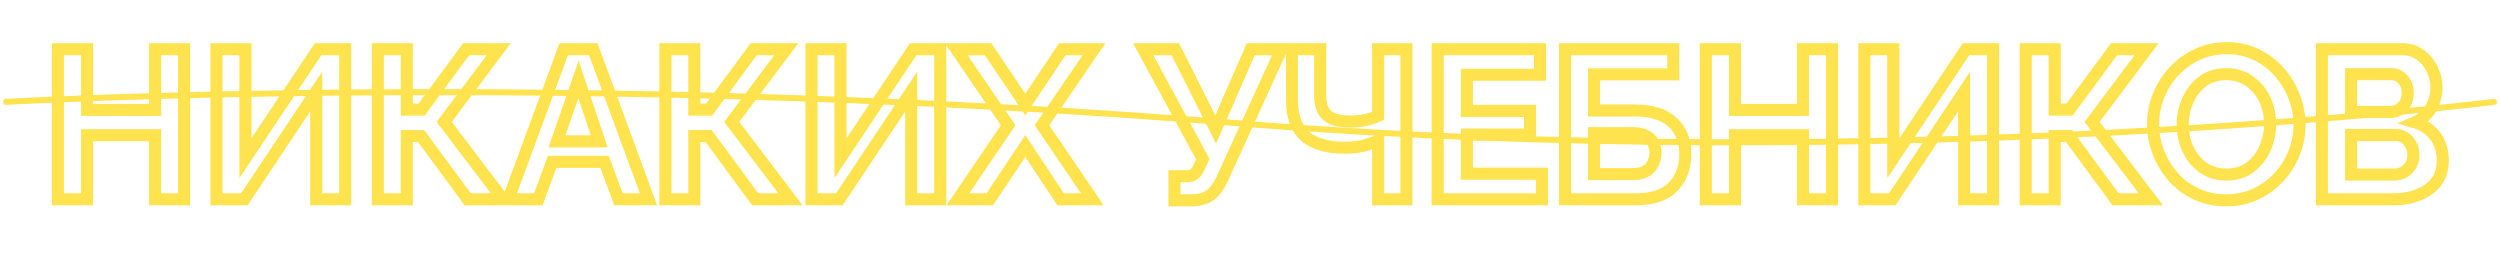
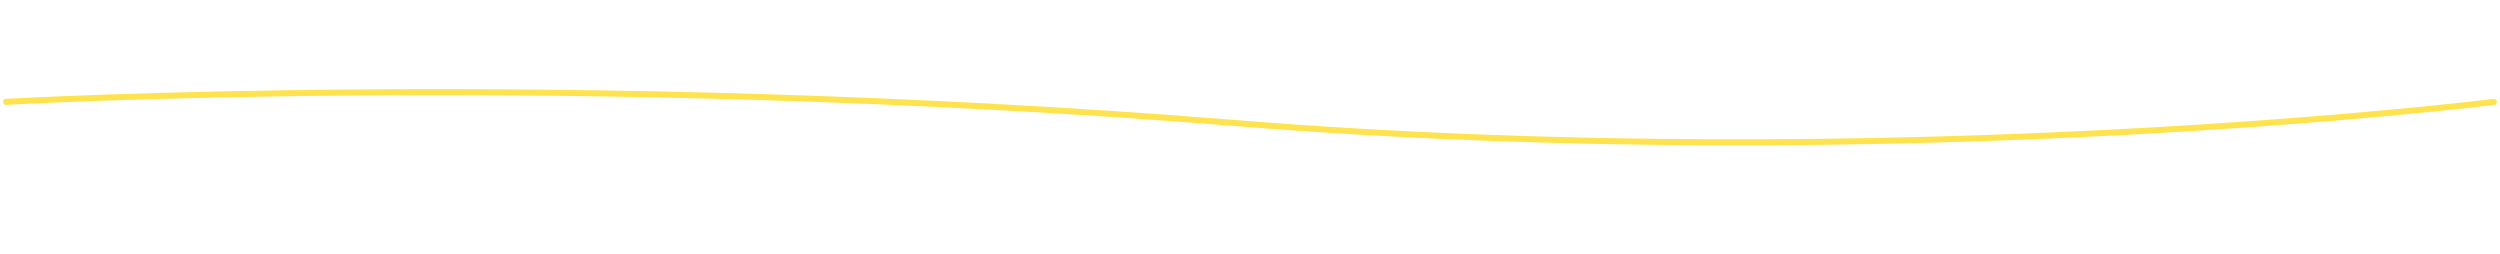
<svg xmlns="http://www.w3.org/2000/svg" width="414" height="42" viewBox="0 0 414 42" fill="none">
-   <path d="M30.485 8.15H31.485V7.15L30.485 7.15V8.15ZM30.485 33V34H31.485V33H30.485ZM25.689 33H24.689V34H25.689V33ZM25.689 22.395H26.689V21.395H25.689V22.395ZM14.419 22.395V21.395H13.419V22.395H14.419ZM14.419 33V34H15.419V33H14.419ZM9.59 33H8.59V34H9.59V33ZM9.59 8.15V7.15H8.59V8.15H9.59ZM14.419 8.15H15.419V7.15L14.419 7.15V8.15ZM14.419 18.195H13.419V19.195H14.419V18.195ZM25.689 18.195V19.195H26.689V18.195H25.689ZM25.689 8.15V7.15H24.689V8.15H25.689ZM29.485 8.15L29.485 33H31.485L31.485 8.15H29.485ZM30.485 32H25.689L25.689 34H30.485L30.485 32ZM26.689 33L26.689 22.395H24.689L24.689 33H26.689ZM25.689 21.395H14.419V23.395H25.689V21.395ZM13.419 22.395L13.419 33H15.419V22.395H13.419ZM14.419 32H9.59V34H14.419V32ZM10.589 33L10.589 8.15H8.59L8.59 33H10.589ZM9.59 9.15H14.419V7.15H9.59V9.15ZM13.419 8.15V18.195H15.419L15.419 8.15H13.419ZM14.419 19.195H25.689V17.195H14.419V19.195ZM26.689 18.195V8.15H24.689V18.195H26.689ZM25.689 9.15H30.485V7.15H25.689V9.15ZM35.844 33H34.844V34H35.844V33ZM35.844 8.15V7.15H34.844V8.15H35.844ZM40.639 8.15H41.639V7.15H40.639V8.15ZM40.639 26.21H39.639V29.513L41.471 26.765L40.639 26.21ZM52.679 8.15V7.15H52.143L51.847 7.595L52.679 8.15ZM57.159 8.15H58.159V7.15H57.159V8.15ZM57.159 33V34H58.159V33H57.159ZM52.364 33H51.364V34H52.364V33ZM52.364 15.15H53.364V11.847L51.532 14.595L52.364 15.15ZM40.464 33V34H40.999L41.296 33.555L40.464 33ZM36.844 33V8.15H34.844V33H36.844ZM35.844 9.15H40.639V7.15H35.844V9.15ZM39.639 8.15V26.21H41.639V8.15H39.639ZM41.471 26.765L53.511 8.705L51.847 7.595L39.807 25.655L41.471 26.765ZM52.679 9.15L57.159 9.15V7.15H52.679V9.15ZM56.159 8.15V33H58.159V8.15H56.159ZM57.159 32H52.364V34H57.159V32ZM53.364 33V15.15H51.364V33H53.364ZM51.532 14.595L39.632 32.445L41.296 33.555L53.196 15.705L51.532 14.595ZM40.464 32H35.844V34H40.464V32ZM62.57 33H61.57V34H62.57V33ZM62.57 8.15V7.15H61.57V8.15H62.57ZM67.365 8.15H68.365V7.15H67.365V8.15ZM67.365 18.16H66.365V19.16H67.365V18.16ZM69.815 18.16V19.16H70.32L70.619 18.754L69.815 18.16ZM77.2 8.15V7.15H76.695L76.395 7.556L77.2 8.15ZM82.59 8.15L83.39 8.75L84.59 7.15H82.59V8.15ZM73.56 20.19L72.76 19.59L72.307 20.194L72.763 20.795L73.56 20.19ZM83.29 33V34H85.305L84.086 32.395L83.29 33ZM77.445 33L76.639 33.593L76.939 34H77.445V33ZM69.745 22.535L70.55 21.942L70.25 21.535H69.745V22.535ZM67.365 22.535V21.535H66.365V22.535H67.365ZM67.365 33V34H68.365V33H67.365ZM63.57 33V8.15H61.57V33H63.57ZM62.57 9.15H67.365V7.15L62.57 7.15V9.15ZM66.365 8.15V18.16H68.365V8.15H66.365ZM67.365 19.16H69.815V17.16H67.365V19.16ZM70.619 18.754L78.004 8.744L76.395 7.556L69.01 17.566L70.619 18.754ZM77.2 9.15H82.59V7.15L77.2 7.15V9.15ZM81.79 7.55L72.76 19.59L74.36 20.79L83.39 8.75L81.79 7.55ZM72.763 20.795L82.493 33.605L84.086 32.395L74.356 19.585L72.763 20.795ZM83.29 32H77.445V34H83.29V32ZM78.25 32.407L70.55 21.942L68.939 23.128L76.639 33.593L78.25 32.407ZM69.745 21.535H67.365V23.535H69.745V21.535ZM66.365 22.535V33H68.365V22.535H66.365ZM67.365 32H62.57V34H67.365V32ZM93.351 8.15V7.15H92.654L92.413 7.804L93.351 8.15ZM98.251 8.15L99.19 7.805L98.949 7.15H98.251V8.15ZM107.386 33V34H108.819L108.325 32.655L107.386 33ZM102.416 33L101.479 33.349L101.722 34H102.416V33ZM100.106 26.805L101.043 26.456L100.801 25.805H100.106V26.805ZM91.426 26.805V25.805H90.728L90.488 26.46L91.426 26.805ZM89.151 33V34H89.849L90.09 33.345L89.151 33ZM84.181 33L83.243 32.654L82.746 34H84.181V33ZM99.231 23.41V24.41H100.62L100.18 23.093L99.231 23.41ZM95.801 13.155L96.75 12.838L95.82 10.059L94.857 12.826L95.801 13.155ZM92.231 23.41L91.287 23.081L90.824 24.41H92.231V23.41ZM93.351 9.15H98.251V7.15L93.351 7.15V9.15ZM97.313 8.495L106.448 33.345L108.325 32.655L99.19 7.805L97.313 8.495ZM107.386 32H102.416V34H107.386V32ZM103.353 32.651L101.043 26.456L99.169 27.154L101.479 33.349L103.353 32.651ZM100.106 25.805H91.426V27.805H100.106V25.805ZM90.488 26.46L88.213 32.655L90.09 33.345L92.365 27.15L90.488 26.46ZM89.151 32H84.181V34H89.151V32ZM85.12 33.346L94.29 8.496L92.413 7.804L83.243 32.654L85.12 33.346ZM100.18 23.093L96.75 12.838L94.853 13.472L98.283 23.727L100.18 23.093ZM94.857 12.826L91.287 23.081L93.176 23.739L96.746 13.484L94.857 12.826ZM92.231 24.41H99.231V22.41H92.231V24.41ZM110.182 33H109.182V34H110.182V33ZM110.182 8.15V7.15H109.182V8.15H110.182ZM114.977 8.15H115.977V7.15H114.977V8.15ZM114.977 18.16H113.977V19.16H114.977V18.16ZM117.427 18.16V19.16H117.932L118.232 18.754L117.427 18.16ZM124.812 8.15V7.15H124.307L124.007 7.556L124.812 8.15ZM130.202 8.15L131.002 8.75L132.202 7.15H130.202V8.15ZM121.172 20.19L120.372 19.59L119.919 20.194L120.376 20.795L121.172 20.19ZM130.902 33V34H132.917L131.698 32.395L130.902 33ZM125.057 33L124.252 33.593L124.551 34H125.057V33ZM117.357 22.535L118.162 21.942L117.863 21.535H117.357V22.535ZM114.977 22.535V21.535H113.977V22.535H114.977ZM114.977 33V34H115.977V33H114.977ZM111.182 33V8.15H109.182V33H111.182ZM110.182 9.15H114.977V7.15L110.182 7.15V9.15ZM113.977 8.15V18.16H115.977V8.15H113.977ZM114.977 19.16H117.427V17.16H114.977V19.16ZM118.232 18.754L125.617 8.744L124.007 7.556L116.622 17.566L118.232 18.754ZM124.812 9.15H130.202V7.15L124.812 7.15V9.15ZM129.402 7.55L120.372 19.59L121.972 20.79L131.002 8.75L129.402 7.55ZM120.376 20.795L130.106 33.605L131.698 32.395L121.968 19.585L120.376 20.795ZM130.902 32H125.057V34H130.902V32ZM125.862 32.407L118.162 21.942L116.552 23.128L124.252 33.593L125.862 32.407ZM117.357 21.535H114.977V23.535H117.357V21.535ZM113.977 22.535V33H115.977V22.535H113.977ZM114.977 32H110.182V34H114.977V32ZM134.384 33H133.384V34H134.384V33ZM134.384 8.15V7.15H133.384V8.15H134.384ZM139.179 8.15H140.179V7.15H139.179V8.15ZM139.179 26.21H138.179V29.513L140.011 26.765L139.179 26.21ZM151.219 8.15V7.15H150.683L150.387 7.595L151.219 8.15ZM155.699 8.15H156.699V7.15H155.699V8.15ZM155.699 33V34H156.699V33H155.699ZM150.904 33H149.904V34H150.904V33ZM150.904 15.15L151.904 15.15V11.847L150.072 14.595L150.904 15.15ZM139.004 33V34H139.539L139.836 33.555L139.004 33ZM135.384 33V8.15H133.384V33H135.384ZM134.384 9.15H139.179V7.15H134.384V9.15ZM138.179 8.15V26.21H140.179V8.15H138.179ZM140.011 26.765L152.051 8.705L150.387 7.595L138.347 25.655L140.011 26.765ZM151.219 9.15H155.699V7.15H151.219V9.15ZM154.699 8.15V33H156.699V8.15H154.699ZM155.699 32H150.904V34H155.699V32ZM151.904 33V15.15L149.904 15.15V33H151.904ZM150.072 14.595L138.172 32.445L139.836 33.555L151.736 15.705L150.072 14.595ZM139.004 32H134.384V34H139.004V32ZM163.63 8.15L164.46 7.592L164.163 7.15H163.63V8.15ZM169.79 17.32L168.96 17.878L169.792 19.117L170.621 17.875L169.79 17.32ZM175.915 8.15V7.15H175.38L175.083 7.595L175.915 8.15ZM181.165 8.15L181.99 8.714L183.059 7.15H181.165V8.15ZM172.555 20.75L171.729 20.186L171.344 20.749L171.728 21.312L172.555 20.75ZM180.885 33V34H182.774L181.712 32.438L180.885 33ZM175.635 33L174.801 33.552L175.098 34H175.635V33ZM169.79 24.18L170.623 23.628L169.792 22.373L168.958 23.625L169.79 24.18ZM163.91 33V34H164.445L164.742 33.555L163.91 33ZM158.625 33L157.798 32.438L156.735 34H158.625V33ZM166.955 20.75L167.782 21.312L168.165 20.749L167.78 20.186L166.955 20.75ZM158.345 8.15V7.15H156.45L157.519 8.714L158.345 8.15ZM162.8 8.708L168.96 17.878L170.62 16.762L164.46 7.592L162.8 8.708ZM170.621 17.875L176.746 8.705L175.083 7.595L168.958 16.765L170.621 17.875ZM175.915 9.15H181.165V7.15H175.915V9.15ZM180.339 7.586L171.729 20.186L173.38 21.314L181.99 8.714L180.339 7.586ZM171.728 21.312L180.058 33.562L181.712 32.438L173.382 20.188L171.728 21.312ZM180.885 32H175.635V34H180.885V32ZM176.468 32.448L170.623 23.628L168.956 24.732L174.801 33.552L176.468 32.448ZM168.958 23.625L163.078 32.445L164.742 33.555L170.622 24.735L168.958 23.625ZM163.91 32H158.625V34H163.91V32ZM159.452 33.562L167.782 21.312L166.128 20.188L157.798 32.438L159.452 33.562ZM167.78 20.186L159.17 7.586L157.519 8.714L166.129 21.314L167.78 20.186ZM158.345 9.15H163.63V7.15L158.345 7.15V9.15ZM194.49 33.175H193.49V34.175H194.49V33.175ZM194.49 29.185V28.185H193.49V29.185H194.49ZM197.78 28.8L197.162 28.014L197.148 28.025L197.134 28.037L197.78 28.8ZM198.62 27.575L197.71 27.159L197.703 27.175L197.697 27.19L198.62 27.575ZM199.18 26.35L200.089 26.766L200.297 26.312L200.059 25.873L199.18 26.35ZM189.31 8.15V7.15H187.63L188.431 8.627L189.31 8.15ZM194.63 8.15L195.523 7.701L195.246 7.15H194.63V8.15ZM201.315 21.45L200.421 21.899L201.378 23.803L202.231 21.85L201.315 21.45ZM207.125 8.15V7.15L206.47 7.15L206.208 7.75L207.125 8.15ZM212.2 8.15L213.11 8.565L213.756 7.15H212.2V8.15ZM202.295 29.85L203.193 30.29L203.199 30.278L203.205 30.265L202.295 29.85ZM200.23 32.44L199.693 31.596L199.693 31.596L200.23 32.44ZM195.49 33.175V29.185H193.49V33.175H195.49ZM194.49 30.185H196.45V28.185H194.49V30.185ZM196.45 30.185C197.162 30.185 197.874 30.03 198.426 29.563L197.134 28.037C197.079 28.083 196.904 28.185 196.45 28.185V30.185ZM198.398 29.586C198.907 29.186 199.272 28.61 199.543 27.96L197.697 27.19C197.501 27.66 197.306 27.9 197.162 28.014L198.398 29.586ZM199.529 27.991L200.089 26.766L198.27 25.934L197.71 27.159L199.529 27.991ZM200.059 25.873L190.189 7.673L188.431 8.627L198.301 26.827L200.059 25.873ZM189.31 9.15H194.63V7.15L189.31 7.15V9.15ZM193.736 8.599L200.421 21.899L202.208 21.001L195.523 7.701L193.736 8.599ZM202.231 21.85L208.041 8.55L206.208 7.75L200.398 21.05L202.231 21.85ZM207.125 9.15H212.2V7.15H207.125V9.15ZM211.29 7.735L201.385 29.435L203.205 30.265L213.11 8.565L211.29 7.735ZM201.397 29.41C200.833 30.559 200.248 31.243 199.693 31.596L200.767 33.284C201.752 32.657 202.543 31.614 203.193 30.29L201.397 29.41ZM199.693 31.596C199.136 31.951 198.317 32.175 197.15 32.175V34.175C198.549 34.175 199.784 33.909 200.767 33.284L199.693 31.596ZM197.15 32.175H194.49V34.175H197.15V32.175ZM228.218 33H227.218V34H228.218V33ZM228.218 23.305H229.218V21.776L227.818 22.389L228.218 23.305ZM226.258 24.005L226.567 24.956L226.567 24.956L226.258 24.005ZM216.108 22.535L216.772 21.787L216.772 21.787L216.108 22.535ZM213.938 8.15V7.15H212.938V8.15H213.938ZM218.628 8.15H219.628V7.15H218.628V8.15ZM219.748 19.105L219.064 19.834L219.071 19.84L219.077 19.846L219.748 19.105ZM226.118 19.875L226.314 20.856L226.328 20.853L226.341 20.85L226.118 19.875ZM228.218 19.175L228.651 20.076L229.218 19.804V19.175H228.218ZM228.218 8.15V7.15H227.218V8.15H228.218ZM232.908 8.15H233.908V7.15H232.908V8.15ZM232.908 33V34H233.908V33H232.908ZM229.218 33V23.305H227.218V33H229.218ZM227.818 22.389C227.494 22.53 226.883 22.751 225.949 23.054L226.567 24.956C227.501 24.653 228.196 24.406 228.619 24.221L227.818 22.389ZM225.949 23.054C225.153 23.313 224.056 23.46 222.618 23.46V25.46C224.168 25.46 225.497 25.304 226.567 24.956L225.949 23.054ZM222.618 23.46C219.852 23.46 217.963 22.844 216.772 21.787L215.445 23.283C217.147 24.793 219.598 25.46 222.618 25.46V23.46ZM216.772 21.787C215.622 20.767 214.938 19.046 214.938 16.375H212.938C212.938 19.35 213.701 21.736 215.445 23.283L216.772 21.787ZM214.938 16.375V8.15H212.938V16.375H214.938ZM213.938 9.15L218.628 9.15V7.15H213.938V9.15ZM217.628 8.15V15.85H219.628V8.15H217.628ZM217.628 15.85C217.628 17.474 218.041 18.875 219.064 19.834L220.432 18.375C219.962 17.934 219.628 17.166 219.628 15.85H217.628ZM219.077 19.846C220.111 20.783 221.742 21.12 223.668 21.12V19.12C221.862 19.12 220.879 18.78 220.42 18.364L219.077 19.846ZM223.668 21.12C224.552 21.12 225.435 21.032 226.314 20.856L225.922 18.894C225.169 19.045 224.418 19.12 223.668 19.12V21.12ZM226.341 20.85C227.21 20.651 227.984 20.396 228.651 20.076L227.786 18.273C227.286 18.514 226.66 18.726 225.896 18.9L226.341 20.85ZM229.218 19.175V8.15H227.218V19.175H229.218ZM228.218 9.15H232.908V7.15H228.218V9.15ZM231.908 8.15V33H233.908V8.15H231.908ZM232.908 32H228.218V34H232.908V32ZM255.336 28.765H256.336V27.765H255.336V28.765ZM255.336 33V34H256.336V33H255.336ZM238.081 33H237.081V34H238.081V33ZM238.081 8.15V7.15H237.081V8.15H238.081ZM255.021 8.15H256.021V7.15H255.021V8.15ZM255.021 12.385V13.385H256.021V12.385H255.021ZM242.911 12.385V11.385H241.911V12.385H242.911ZM242.911 18.37H241.911V19.37H242.911V18.37ZM253.376 18.37H254.376V17.37H253.376V18.37ZM253.376 22.29V23.29H254.376V22.29H253.376ZM242.911 22.29V21.29H241.911V22.29H242.911ZM242.911 28.765H241.911V29.765H242.911V28.765ZM254.336 28.765V33H256.336V28.765H254.336ZM255.336 32H238.081V34H255.336V32ZM239.081 33V8.15H237.081V33H239.081ZM238.081 9.15L255.021 9.15V7.15L238.081 7.15V9.15ZM254.021 8.15V12.385H256.021V8.15H254.021ZM255.021 11.385L242.911 11.385V13.385L255.021 13.385V11.385ZM241.911 12.385V18.37H243.911V12.385H241.911ZM242.911 19.37H253.376V17.37H242.911V19.37ZM252.376 18.37V22.29H254.376V18.37H252.376ZM253.376 21.29H242.911V23.29H253.376V21.29ZM241.911 22.29V28.765H243.911V22.29H241.911ZM242.911 29.765H255.336V27.765H242.911V29.765ZM259.171 33H258.171V34H259.171V33ZM259.171 8.15V7.15H258.171V8.15H259.171ZM277.091 8.15H278.091V7.15H277.091V8.15ZM277.091 12.315V13.315H278.091V12.315H277.091ZM263.966 12.315V11.315H262.966V12.315H263.966ZM263.966 18.3H262.966V19.3H263.966V18.3ZM277.056 30.935L277.769 31.636L277.775 31.63L277.056 30.935ZM263.966 28.835H262.966V29.835H263.966V28.835ZM273.276 27.75L274.055 28.378L274.055 28.378L273.276 27.75ZM273.801 23.76L272.876 24.139L272.886 24.165L272.898 24.19L273.801 23.76ZM272.611 22.535L272.107 23.399L272.128 23.411L272.15 23.422L272.611 22.535ZM263.966 22.045V21.045H262.966V22.045H263.966ZM260.171 33V8.15H258.171V33H260.171ZM259.171 9.15H277.091V7.15L259.171 7.15V9.15ZM276.091 8.15V12.315H278.091V8.15H276.091ZM277.091 11.315H263.966V13.315H277.091V11.315ZM262.966 12.315V18.3H264.966V12.315H262.966ZM263.966 19.3H270.721V17.3H263.966V19.3ZM270.721 19.3C273.358 19.3 275.158 19.921 276.304 20.991L277.669 19.529C276.015 17.985 273.638 17.3 270.721 17.3V19.3ZM276.304 20.991C277.471 22.08 278.086 23.55 278.086 25.51H280.086C280.086 23.084 279.301 21.053 277.669 19.529L276.304 20.991ZM278.086 25.51C278.086 27.506 277.485 29.053 276.337 30.24L277.775 31.63C279.334 30.017 280.086 27.947 280.086 25.51H278.086ZM276.343 30.234C275.243 31.353 273.514 32 270.966 32V34C273.831 34 276.163 33.27 277.769 31.636L276.343 30.234ZM270.966 32H259.171V34H270.966V32ZM263.966 29.835H270.301V27.835H263.966V29.835ZM270.301 29.835C271.847 29.835 273.201 29.436 274.055 28.378L272.498 27.122C272.185 27.511 271.555 27.835 270.301 27.835V29.835ZM274.055 28.378C274.774 27.486 275.151 26.462 275.151 25.335H273.151C273.151 25.982 272.945 26.567 272.498 27.122L274.055 28.378ZM275.151 25.335C275.151 24.631 275.003 23.959 274.704 23.33L272.898 24.19C273.066 24.541 273.151 24.919 273.151 25.335H275.151ZM274.727 23.381C274.411 22.61 273.825 22.039 273.073 21.648L272.15 23.422C272.564 23.638 272.771 23.884 272.876 24.139L274.727 23.381ZM273.115 21.671C272.338 21.218 271.341 21.045 270.231 21.045V23.045C271.175 23.045 271.765 23.199 272.107 23.399L273.115 21.671ZM270.231 21.045H263.966V23.045H270.231V21.045ZM262.966 22.045V28.835H264.966V22.045H262.966ZM303.375 8.15H304.375V7.15H303.375V8.15ZM303.375 33V34H304.375V33H303.375ZM298.58 33H297.58V34H298.58V33ZM298.58 22.395H299.58V21.395H298.58V22.395ZM287.31 22.395V21.395H286.31V22.395H287.31ZM287.31 33V34H288.31V33H287.31ZM282.48 33H281.48V34H282.48V33ZM282.48 8.15V7.15H281.48V8.15H282.48ZM287.31 8.15H288.31V7.15H287.31V8.15ZM287.31 18.195H286.31V19.195H287.31V18.195ZM298.58 18.195V19.195H299.58V18.195H298.58ZM298.58 8.15V7.15H297.58V8.15H298.58ZM302.375 8.15V33H304.375V8.15H302.375ZM303.375 32H298.58V34H303.375V32ZM299.58 33V22.395H297.58V33H299.58ZM298.58 21.395L287.31 21.395V23.395L298.58 23.395V21.395ZM286.31 22.395V33H288.31V22.395H286.31ZM287.31 32H282.48V34H287.31V32ZM283.48 33V8.15H281.48V33H283.48ZM282.48 9.15H287.31V7.15L282.48 7.15V9.15ZM286.31 8.15V18.195H288.31V8.15H286.31ZM287.31 19.195L298.58 19.195V17.195L287.31 17.195V19.195ZM299.58 18.195V8.15H297.58V18.195H299.58ZM298.58 9.15H303.375V7.15L298.58 7.15V9.15ZM308.734 33H307.734V34H308.734V33ZM308.734 8.15V7.15H307.734V8.15H308.734ZM313.529 8.15H314.529V7.15H313.529V8.15ZM313.529 26.21H312.529V29.513L314.361 26.765L313.529 26.21ZM325.569 8.15V7.15H325.034L324.737 7.595L325.569 8.15ZM330.049 8.15H331.049V7.15H330.049V8.15ZM330.049 33V34H331.049V33H330.049ZM325.254 33H324.254V34H325.254V33ZM325.254 15.15H326.254V11.847L324.422 14.595L325.254 15.15ZM313.354 33V34H313.889L314.186 33.555L313.354 33ZM309.734 33V8.15H307.734V33H309.734ZM308.734 9.15L313.529 9.15V7.15H308.734V9.15ZM312.529 8.15V26.21H314.529V8.15H312.529ZM314.361 26.765L326.401 8.705L324.737 7.595L312.697 25.655L314.361 26.765ZM325.569 9.15H330.049V7.15H325.569V9.15ZM329.049 8.15V33H331.049V8.15H329.049ZM330.049 32L325.254 32V34L330.049 34V32ZM326.254 33V15.15H324.254V33H326.254ZM324.422 14.595L312.522 32.445L314.186 33.555L326.086 15.705L324.422 14.595ZM313.354 32H308.734V34H313.354V32ZM335.46 33H334.46V34H335.46V33ZM335.46 8.15V7.15L334.46 7.15V8.15H335.46ZM340.255 8.15H341.255V7.15H340.255V8.15ZM340.255 18.16H339.255V19.16H340.255V18.16ZM342.705 18.16V19.16H343.21L343.51 18.754L342.705 18.16ZM350.09 8.15V7.15H349.585L349.286 7.556L350.09 8.15ZM355.48 8.15L356.28 8.75L357.48 7.15H355.48V8.15ZM346.45 20.19L345.65 19.59L345.197 20.194L345.654 20.795L346.45 20.19ZM356.18 33V34H358.196L356.977 32.395L356.18 33ZM350.335 33L349.53 33.593L349.83 34H350.335V33ZM342.635 22.535L343.441 21.942L343.141 21.535H342.635V22.535ZM340.255 22.535V21.535H339.255V22.535H340.255ZM340.255 33V34H341.255V33H340.255ZM336.46 33V8.15H334.46V33H336.46ZM335.46 9.15H340.255V7.15H335.46V9.15ZM339.255 8.15V18.16H341.255V8.15H339.255ZM340.255 19.16H342.705V17.16H340.255V19.16ZM343.51 18.754L350.895 8.744L349.286 7.556L341.901 17.566L343.51 18.754ZM350.09 9.15H355.48V7.15L350.09 7.15V9.15ZM354.68 7.55L345.65 19.59L347.25 20.79L356.28 8.75L354.68 7.55ZM345.654 20.795L355.384 33.605L356.977 32.395L347.247 19.585L345.654 20.795ZM356.18 32H350.335V34H356.18V32ZM351.141 32.407L343.441 21.942L341.83 23.128L349.53 33.593L351.141 32.407ZM342.635 21.535H340.255V23.535H342.635V21.535ZM339.255 22.535V33H341.255V22.535H339.255ZM340.255 32H335.46V34H340.255V32ZM363.686 32.125L363.256 33.028L363.262 33.031L363.686 32.125ZM359.871 29.29L359.115 29.944L359.122 29.952L359.129 29.96L359.871 29.29ZM357.421 25.23L356.488 25.589L356.49 25.594L357.421 25.23ZM357.456 15.85L358.383 16.226L358.385 16.221L357.456 15.85ZM360.011 11.825L360.74 12.51L360.747 12.503L360.011 11.825ZM363.861 9.025L364.28 9.933L364.286 9.93L363.861 9.025ZM373.661 9.06L373.22 9.957L373.225 9.96L373.661 9.06ZM377.476 11.965L376.72 12.619L376.727 12.628L377.476 11.965ZM379.926 16.06L378.988 16.406L378.992 16.415L378.995 16.424L379.926 16.06ZM379.891 25.37L380.818 25.746L380.82 25.741L379.891 25.37ZM377.336 29.395L376.601 28.717L376.6 28.718L377.336 29.395ZM373.486 32.16L373.074 31.249L373.068 31.252L373.486 32.16ZM362.286 24.635L361.373 25.041L361.376 25.048L361.379 25.055L362.286 24.635ZM364.771 27.715L364.177 28.519L364.185 28.525L364.771 27.715ZM372.646 27.68L373.252 28.476L373.252 28.476L372.646 27.68ZM375.096 24.53L376.013 24.93L376.013 24.93L375.096 24.53ZM375.061 16.515L374.154 16.935L374.154 16.935L375.061 16.515ZM372.541 13.47L371.947 14.274L371.957 14.281L371.967 14.288L372.541 13.47ZM364.736 13.505L364.131 12.709L364.131 12.709L364.736 13.505ZM362.286 16.655L363.2 17.061L363.203 17.055L362.286 16.655ZM368.656 32.175C366.968 32.175 365.458 31.851 364.111 31.22L363.262 33.031C364.901 33.799 366.705 34.175 368.656 34.175V32.175ZM364.116 31.222C362.763 30.578 361.598 29.711 360.614 28.62L359.129 29.96C360.292 31.249 361.67 32.272 363.256 33.028L364.116 31.222ZM360.628 28.636C359.652 27.508 358.895 26.253 358.353 24.866L356.49 25.594C357.115 27.193 357.991 28.645 359.115 29.944L360.628 28.636ZM358.355 24.871C357.814 23.466 357.546 22.036 357.546 20.575H355.546C355.546 22.287 355.862 23.961 356.488 25.589L358.355 24.871ZM357.546 20.575C357.546 19.044 357.826 17.597 358.383 16.226L356.53 15.474C355.873 17.09 355.546 18.793 355.546 20.575H357.546ZM358.385 16.221C358.946 14.818 359.731 13.584 360.74 12.51L359.283 11.14C358.099 12.4 357.18 13.848 356.528 15.479L358.385 16.221ZM360.747 12.503C361.754 11.41 362.929 10.555 364.28 9.933L363.443 8.117C361.853 8.848 360.462 9.86 359.276 11.147L360.747 12.503ZM364.286 9.93C365.637 9.297 367.124 8.975 368.761 8.975V6.975C366.853 6.975 365.073 7.353 363.437 8.12L364.286 9.93ZM368.761 8.975C370.42 8.975 371.9 9.308 373.22 9.957L374.103 8.163C372.483 7.365 370.696 6.975 368.761 6.975V8.975ZM373.225 9.96C374.601 10.626 375.762 11.512 376.72 12.619L378.233 11.311C377.091 9.991 375.709 8.941 374.097 8.16L373.225 9.96ZM376.727 12.628C377.719 13.748 378.471 15.006 378.988 16.406L380.865 15.714C380.262 14.081 379.381 12.608 378.225 11.302L376.727 12.628ZM378.995 16.424C379.534 17.804 379.801 19.209 379.801 20.645H381.801C381.801 18.954 381.485 17.302 380.858 15.696L378.995 16.424ZM379.801 20.645C379.801 22.151 379.522 23.6 378.963 24.999L380.82 25.741C381.474 24.107 381.801 22.406 381.801 20.645H379.801ZM378.965 24.994C378.404 26.375 377.617 27.615 376.601 28.717L378.072 30.073C379.249 28.795 380.166 27.351 380.818 25.746L378.965 24.994ZM376.6 28.718C375.621 29.782 374.449 30.626 373.074 31.249L373.899 33.071C375.511 32.341 376.905 31.341 378.072 30.072L376.6 28.718ZM373.068 31.252C371.74 31.863 370.274 32.175 368.656 32.175V34.175C370.539 34.175 372.293 33.81 373.905 33.068L373.068 31.252ZM360.446 20.575C360.446 22.155 360.753 23.647 361.373 25.041L363.2 24.229C362.7 23.103 362.446 21.889 362.446 20.575H360.446ZM361.379 25.055C362.03 26.461 362.963 27.622 364.177 28.519L365.366 26.911C364.433 26.221 363.71 25.329 363.194 24.215L361.379 25.055ZM364.185 28.525C365.473 29.457 366.991 29.905 368.691 29.905V27.905C367.359 27.905 366.263 27.56 365.358 26.905L364.185 28.525ZM368.691 29.905C370.437 29.905 371.978 29.445 373.252 28.476L372.041 26.884C371.168 27.548 370.072 27.905 368.691 27.905V29.905ZM373.252 28.476C374.466 27.552 375.387 26.363 376.013 24.93L374.18 24.13C373.685 25.263 372.973 26.175 372.041 26.884L373.252 28.476ZM376.013 24.93C376.626 23.525 376.936 22.071 376.936 20.575H374.936C374.936 21.786 374.687 22.968 374.18 24.13L376.013 24.93ZM376.936 20.575C376.936 18.989 376.616 17.492 375.969 16.095L374.154 16.935C374.674 18.058 374.936 19.267 374.936 20.575H376.936ZM375.969 16.095C375.314 14.681 374.362 13.527 373.116 12.652L371.967 14.288C372.914 14.954 373.642 15.829 374.154 16.935L375.969 16.095ZM373.136 12.666C371.87 11.73 370.372 11.28 368.691 11.28V13.28C369.997 13.28 371.066 13.623 371.947 14.274L373.136 12.666ZM368.691 11.28C366.946 11.28 365.405 11.74 364.131 12.709L365.342 14.301C366.214 13.637 367.311 13.28 368.691 13.28V11.28ZM364.131 12.709C362.917 13.633 361.995 14.822 361.37 16.255L363.203 17.055C363.697 15.922 364.41 15.01 365.342 14.301L364.131 12.709ZM361.373 16.249C360.757 17.634 360.446 19.079 360.446 20.575H362.446C362.446 19.364 362.696 18.196 363.2 17.061L361.373 16.249ZM403.442 30.13L404.232 30.743L404.239 30.733L403.442 30.13ZM400.502 32.265L400.133 31.335L400.127 31.338L400.502 32.265ZM384.507 33H383.507V34H384.507V33ZM384.507 8.15V7.15H383.507V8.15H384.507ZM400.817 9.095L400.217 9.895L400.224 9.9L400.231 9.906L400.817 9.095ZM402.777 11.475L401.874 11.905L401.874 11.905L402.777 11.475ZM402.567 17.915L403.432 18.415L403.437 18.407L402.567 17.915ZM399.907 20.26L399.504 19.345L397.002 20.445L399.623 21.219L399.907 20.26ZM403.267 22.535L402.464 23.132L402.473 23.143L403.267 22.535ZM389.337 12.28V11.28H388.337V12.28H389.337ZM389.337 18.545H388.337V19.545H389.337V18.545ZM397.842 17.705L398.534 18.426L398.534 18.426L397.842 17.705ZM397.912 13.155L397.161 13.816L397.175 13.832L397.19 13.847L397.912 13.155ZM398.822 23.34L398.062 23.991L398.062 23.991L398.822 23.34ZM389.337 22.36V21.36H388.337V22.36H389.337ZM389.337 28.905H388.337V29.905H389.337V28.905ZM398.752 27.96L399.472 28.654L399.472 28.654L398.752 27.96ZM403.527 26.595C403.527 27.815 403.215 28.772 402.644 29.527L404.239 30.733C405.115 29.575 405.527 28.175 405.527 26.595H403.527ZM402.651 29.517C402.051 30.292 401.225 30.903 400.133 31.335L400.87 33.195C402.252 32.647 403.385 31.835 404.232 30.743L402.651 29.517ZM400.127 31.338C399.045 31.775 397.843 32 396.512 32V34C398.073 34 399.532 33.735 400.876 33.192L400.127 31.338ZM396.512 32H384.507V34H396.512V32ZM385.507 33V8.15H383.507V33H385.507ZM384.507 9.15H397.807V7.15H384.507V9.15ZM397.807 9.15C398.782 9.15 399.569 9.409 400.217 9.895L401.417 8.295C400.384 7.521 399.164 7.15 397.807 7.15V9.15ZM400.231 9.906C400.928 10.409 401.476 11.069 401.874 11.905L403.679 11.045C403.144 9.921 402.385 8.994 401.402 8.284L400.231 9.906ZM401.874 11.905C402.28 12.758 402.477 13.616 402.477 14.485H404.477C404.477 13.301 404.206 12.152 403.679 11.045L401.874 11.905ZM402.477 14.485C402.477 15.523 402.219 16.497 401.696 17.423L403.437 18.407C404.127 17.186 404.477 15.874 404.477 14.485H402.477ZM401.701 17.415C401.206 18.271 400.486 18.912 399.504 19.345L400.309 21.175C401.66 20.581 402.714 19.659 403.432 18.415L401.701 17.415ZM399.623 21.219C400.858 21.583 401.788 22.224 402.464 23.132L404.069 21.938C403.111 20.652 401.802 19.777 400.19 19.301L399.623 21.219ZM402.473 23.143C403.158 24.037 403.527 25.167 403.527 26.595H405.527C405.527 24.803 405.055 23.226 404.06 21.927L402.473 23.143ZM388.337 12.28V18.545H390.337V12.28H388.337ZM389.337 19.545H395.777V17.545H389.337V19.545ZM395.777 19.545C396.833 19.545 397.768 19.161 398.534 18.426L397.149 16.984C396.748 17.369 396.306 17.545 395.777 17.545V19.545ZM398.534 18.426C399.354 17.639 399.717 16.585 399.717 15.395H397.717C397.717 16.165 397.495 16.651 397.149 16.984L398.534 18.426ZM399.717 15.395C399.717 14.259 399.384 13.246 398.633 12.463L397.19 13.847C397.513 14.184 397.717 14.664 397.717 15.395H399.717ZM398.662 12.494C397.961 11.698 397.047 11.28 395.987 11.28V13.28C396.466 13.28 396.835 13.446 397.161 13.816L398.662 12.494ZM395.987 11.28H389.337V13.28H395.987V11.28ZM400.662 25.685C400.662 24.551 400.306 23.535 399.581 22.689L398.062 23.991C398.457 24.452 398.662 24.999 398.662 25.685H400.662ZM399.581 22.689C398.842 21.828 397.883 21.36 396.757 21.36V23.36C397.264 23.36 397.681 23.546 398.062 23.991L399.581 22.689ZM396.757 21.36H389.337V23.36H396.757V21.36ZM388.337 22.36V28.905H390.337V22.36H388.337ZM389.337 29.905H396.512V27.905H389.337V29.905ZM396.512 29.905C397.666 29.905 398.674 29.482 399.472 28.654L398.031 27.266C397.616 27.698 397.131 27.905 396.512 27.905V29.905ZM399.472 28.654C400.261 27.834 400.662 26.826 400.662 25.685H398.662C398.662 26.317 398.456 26.826 398.031 27.266L399.472 28.654Z" fill="#FFE34E" />
  <path d="M1 16.869C1 16.869 94.5 11.5 204.5 20.369C314.501 29.238 413 16.869 413 16.869" stroke="#FFE34E" stroke-linecap="round" />
</svg>